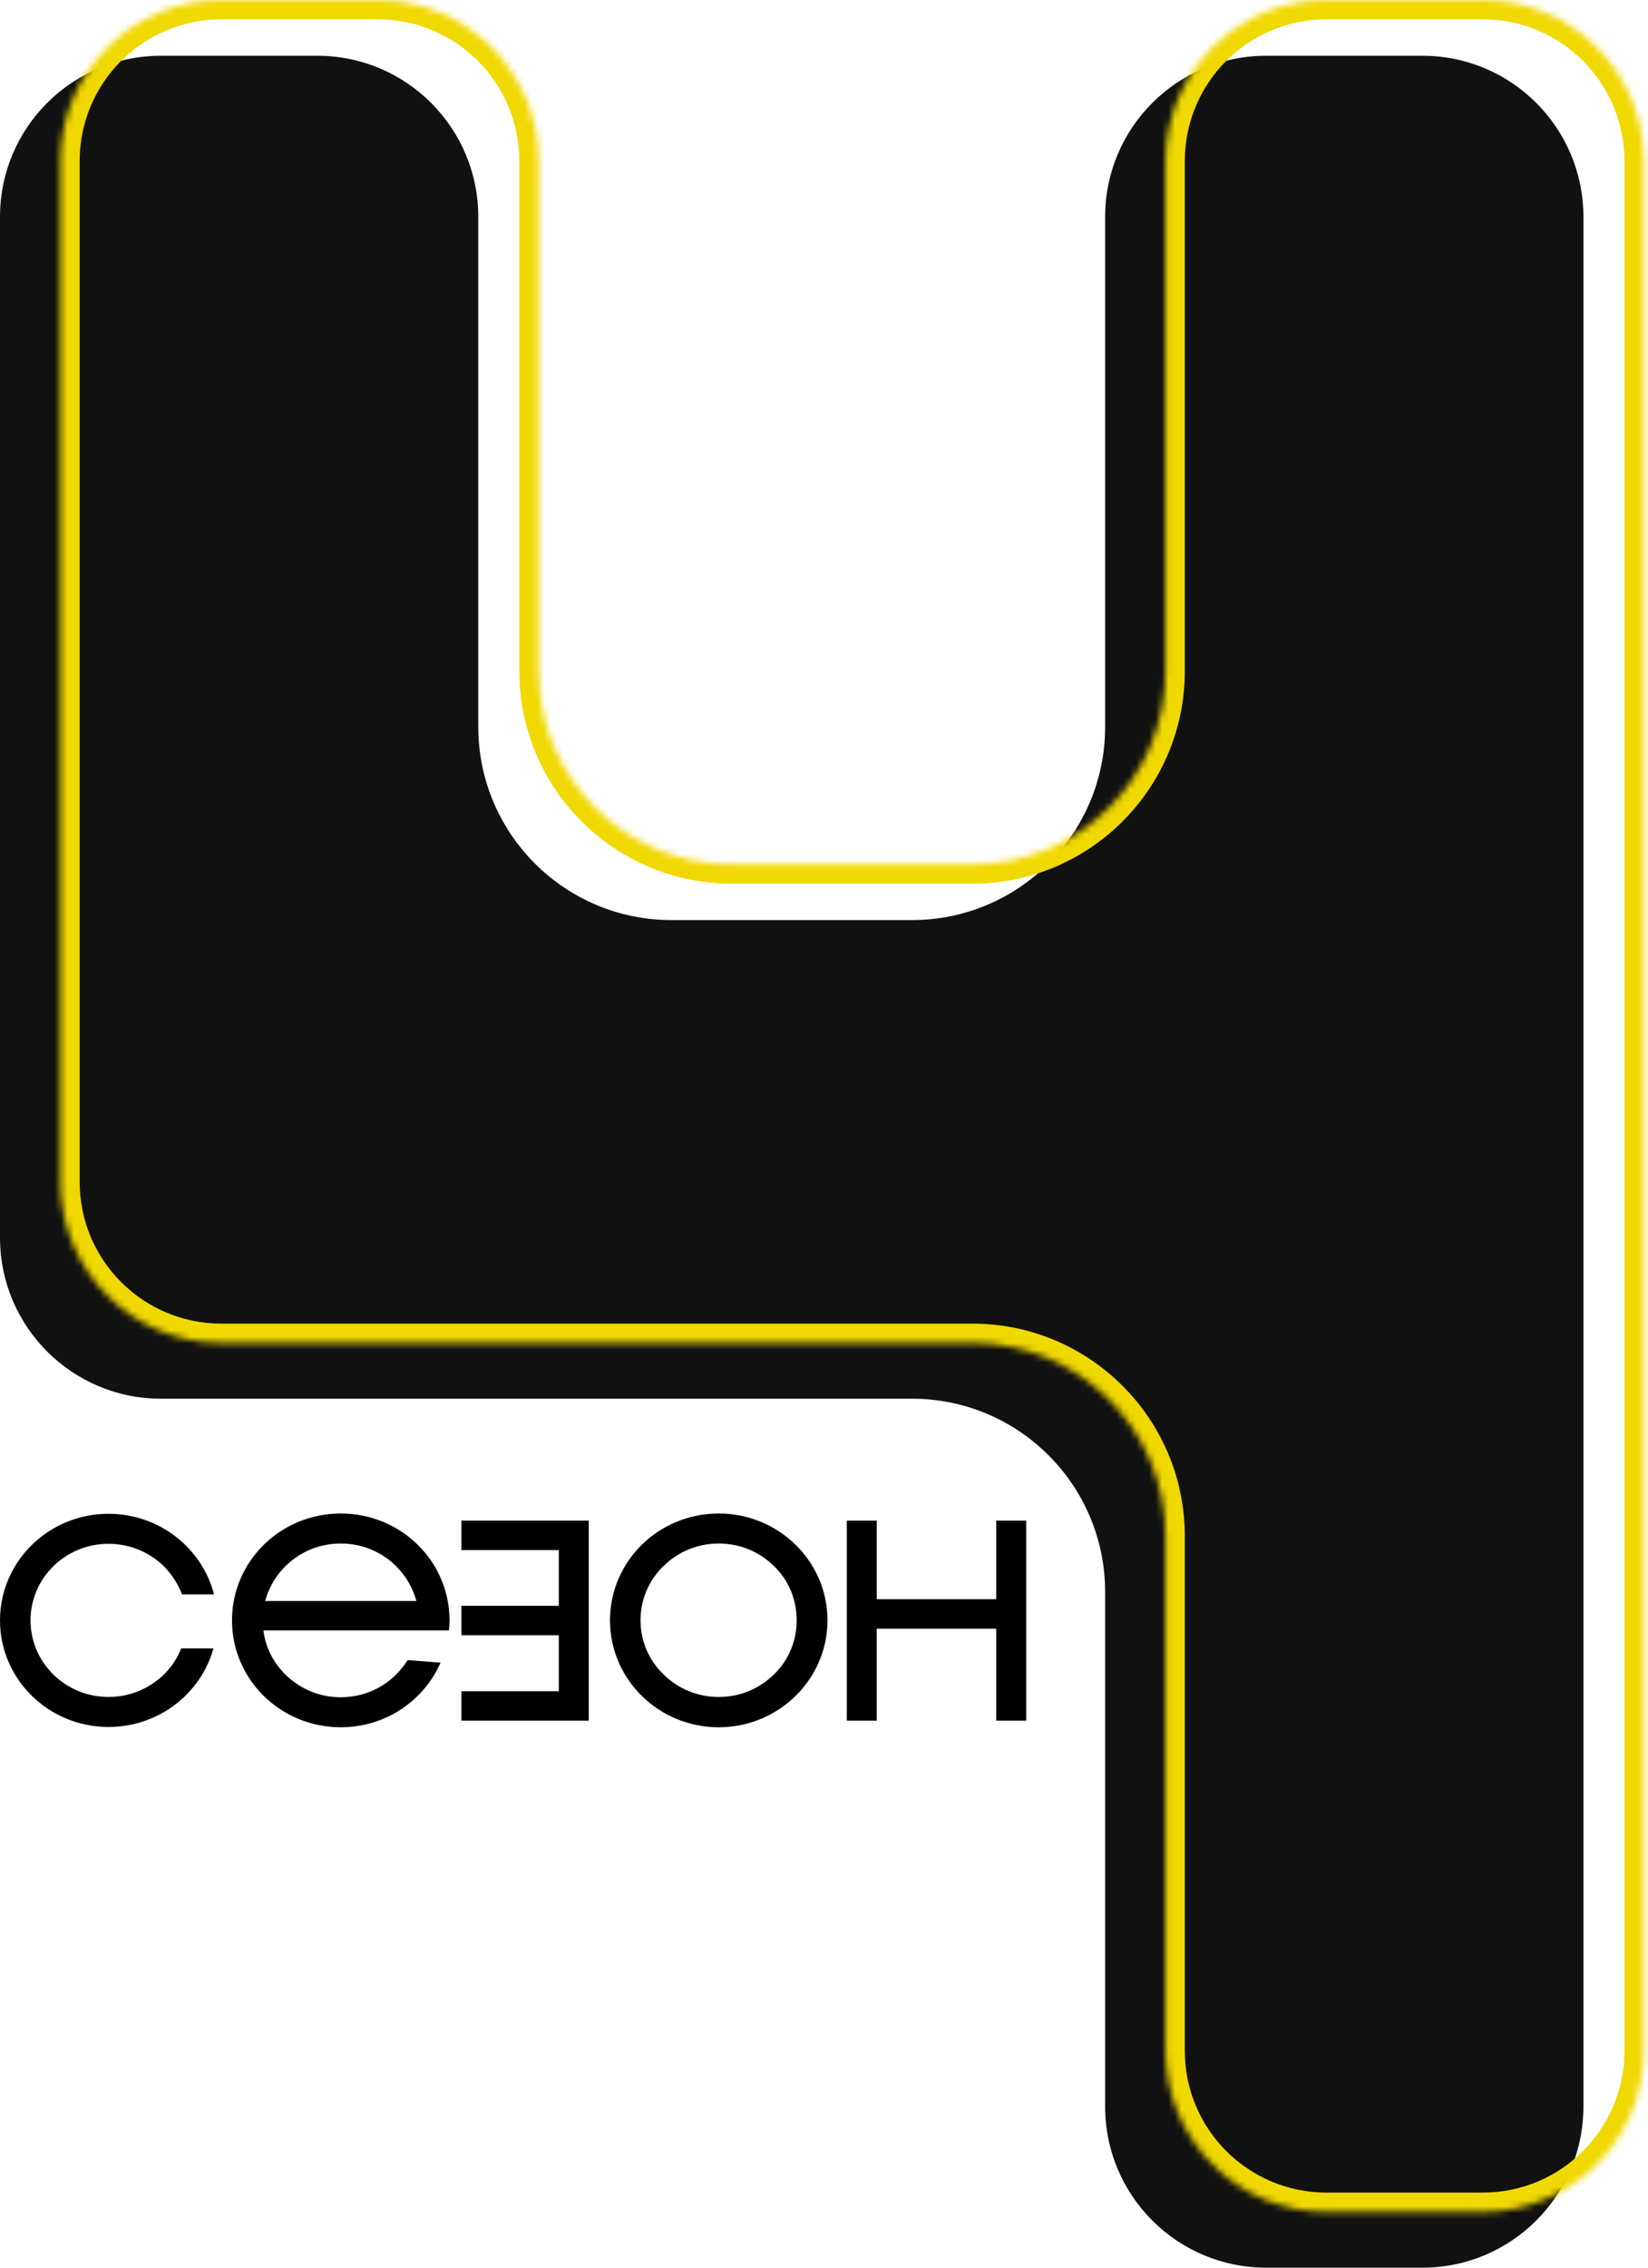
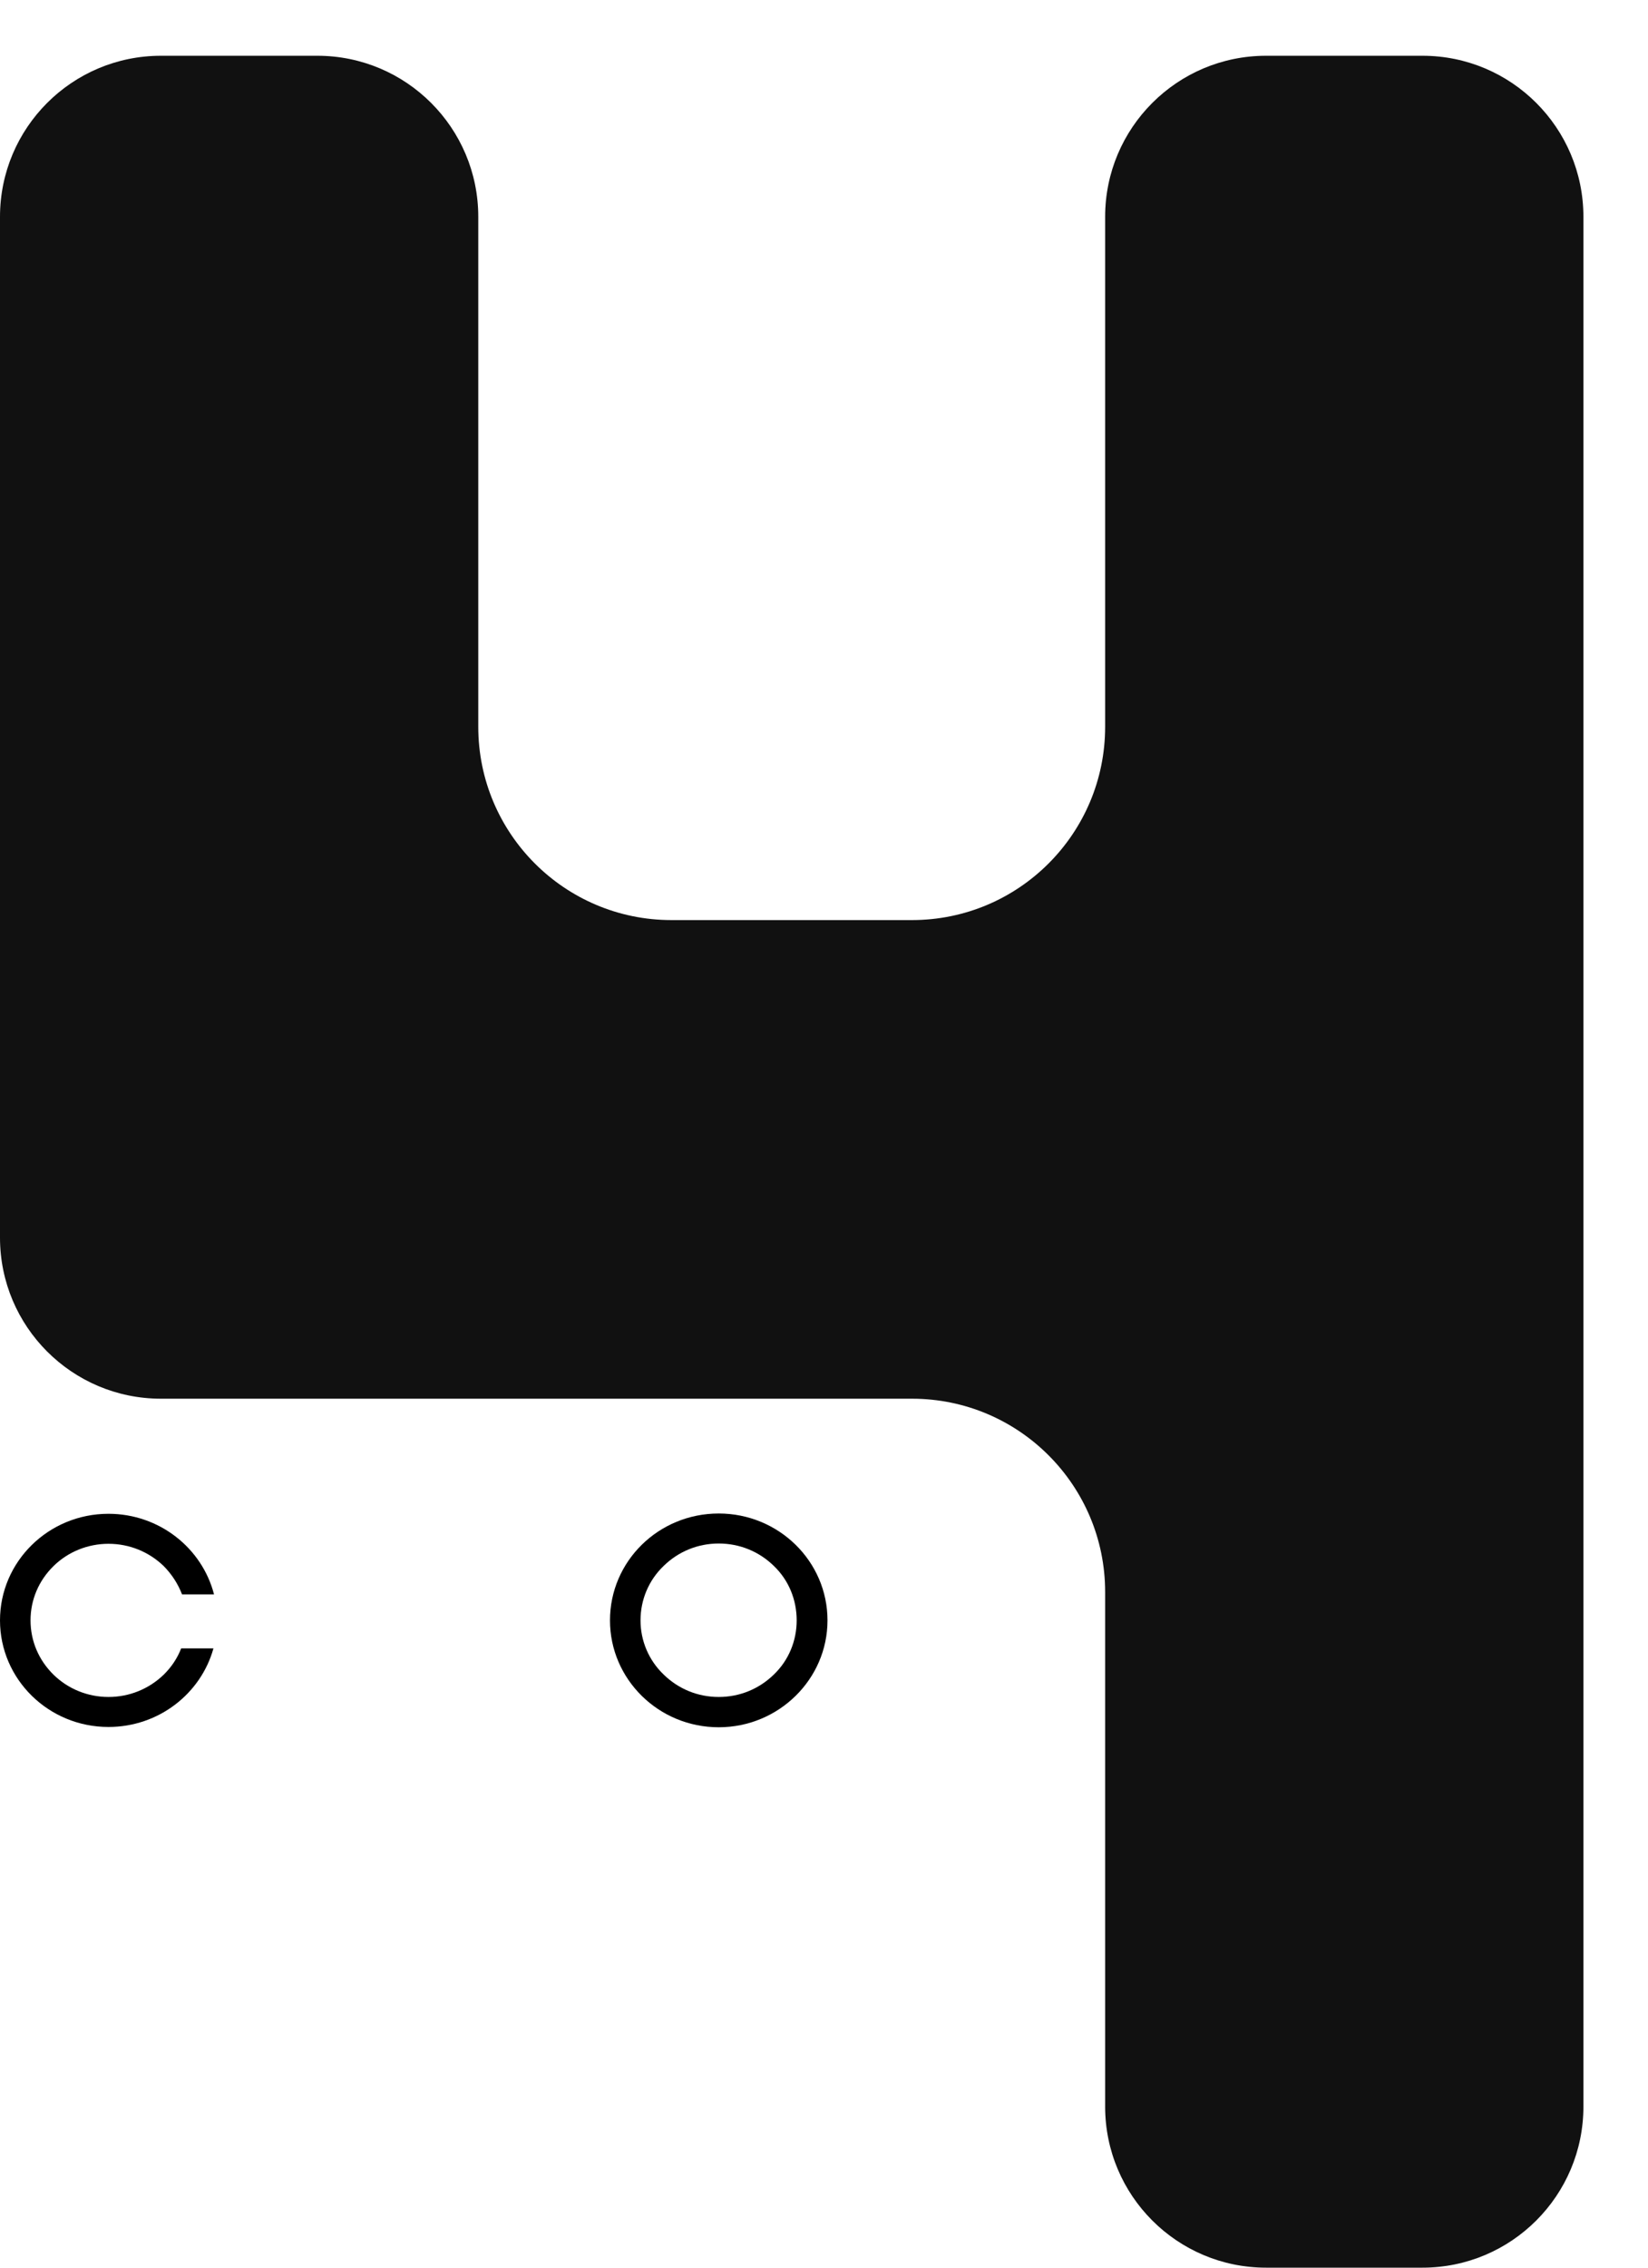
<svg xmlns="http://www.w3.org/2000/svg" width="256" height="352" viewBox="0 0 256 352" fill="none">
  <path fill-rule="evenodd" clip-rule="evenodd" d="M196.672 8.656C182.865 8.656 171.672 19.849 171.672 33.656V112.82C171.672 129.388 158.241 142.82 141.672 142.82H104.295C87.727 142.82 74.295 129.388 74.295 112.82V33.656C74.295 19.849 63.102 8.656 49.295 8.656H25C11.193 8.656 0 19.849 0 33.656V192.115C0 205.922 11.193 217.115 25 217.115H49.295C53.672 217.115 58.132 217.115 62.508 217.115L141.672 217.115C158.241 217.115 171.672 230.546 171.672 247.115V327C171.672 340.807 182.865 352 196.672 352H220.967C234.774 352 245.967 340.807 245.967 327V192.115V167.82L245.967 33.656C245.967 19.849 234.774 8.656 220.967 8.656H196.672Z" fill="#111111" />
  <mask id="path-2-inside-1_105_57" fill="white">
-     <path fill-rule="evenodd" clip-rule="evenodd" d="M9.377 25C9.377 11.193 20.57 0 34.377 0H58.672C72.479 0 83.672 11.193 83.672 25V104.164C83.672 120.732 97.104 134.164 113.672 134.164H151.049C167.618 134.164 181.049 120.732 181.049 104.164V25C181.049 11.193 192.242 0 206.049 0H230.344C244.151 0 255.344 11.193 255.344 25L255.344 159.164V183.459V318.344C255.344 332.151 244.151 343.344 230.344 343.344H206.049C192.242 343.344 181.049 332.151 181.049 318.344V238.459C181.049 221.89 167.618 208.459 151.049 208.459L71.885 208.459C67.509 208.459 63.049 208.459 58.672 208.459H34.377C20.57 208.459 9.377 197.266 9.377 183.459V25Z" />
-   </mask>
-   <path d="M255.344 25H258.344H255.344ZM255.344 159.164H252.344H255.344ZM34.377 -3C18.913 -3 6.377 9.536 6.377 25H12.377C12.377 12.85 22.227 3 34.377 3V-3ZM58.672 -3H34.377V3H58.672V-3ZM86.672 25C86.672 9.536 74.136 -3 58.672 -3V3C70.822 3 80.672 12.85 80.672 25H86.672ZM86.672 104.164V25H80.672V104.164H86.672ZM151.049 131.164H113.672V137.164H151.049V131.164ZM184.049 104.164V25H178.049V104.164H184.049ZM184.049 25C184.049 12.85 193.899 3 206.049 3V-3C190.585 -3 178.049 9.536 178.049 25H184.049ZM206.049 3H230.344V-3H206.049V3ZM230.344 3C242.494 3 252.344 12.85 252.344 25H258.344C258.344 9.536 245.808 -3 230.344 -3V3ZM252.344 25L252.344 159.164H258.344L258.344 25H252.344ZM252.344 159.164V183.459H258.344V159.164H252.344ZM252.344 183.459V318.344H258.344V183.459H252.344ZM252.344 318.344C252.344 330.495 242.495 340.344 230.344 340.344V346.344C245.808 346.344 258.344 333.808 258.344 318.344H252.344ZM230.344 340.344H206.049V346.344H230.344V340.344ZM206.049 340.344C193.899 340.344 184.049 330.495 184.049 318.344H178.049C178.049 333.808 190.585 346.344 206.049 346.344V340.344ZM184.049 318.344V238.459H178.049V318.344H184.049ZM71.885 211.459L151.049 211.459L151.049 205.459L71.885 205.459V211.459ZM34.377 211.459H58.672V205.459H34.377V211.459ZM6.377 183.459C6.377 198.923 18.913 211.459 34.377 211.459V205.459C22.227 205.459 12.377 195.609 12.377 183.459H6.377ZM6.377 25V183.459H12.377V25H6.377ZM71.885 205.459C71.877 205.459 71.868 205.459 71.86 205.459C71.851 205.459 71.843 205.459 71.834 205.459C71.825 205.459 71.817 205.459 71.808 205.459C71.8 205.459 71.791 205.459 71.783 205.459C71.774 205.459 71.766 205.459 71.757 205.459C71.748 205.459 71.74 205.459 71.731 205.459C71.723 205.459 71.714 205.459 71.706 205.459C71.697 205.459 71.689 205.459 71.68 205.459C71.671 205.459 71.663 205.459 71.654 205.459C71.646 205.459 71.637 205.459 71.629 205.459C71.62 205.459 71.612 205.459 71.603 205.459C71.594 205.459 71.586 205.459 71.577 205.459C71.569 205.459 71.56 205.459 71.552 205.459C71.543 205.459 71.535 205.459 71.526 205.459C71.517 205.459 71.509 205.459 71.5 205.459C71.492 205.459 71.483 205.459 71.475 205.459C71.466 205.459 71.458 205.459 71.449 205.459C71.441 205.459 71.432 205.459 71.423 205.459C71.415 205.459 71.406 205.459 71.398 205.459C71.389 205.459 71.38 205.459 71.372 205.459C71.363 205.459 71.355 205.459 71.346 205.459C71.338 205.459 71.329 205.459 71.321 205.459C71.312 205.459 71.303 205.459 71.295 205.459C71.286 205.459 71.278 205.459 71.269 205.459C71.261 205.459 71.252 205.459 71.244 205.459C71.235 205.459 71.226 205.459 71.218 205.459C71.209 205.459 71.201 205.459 71.192 205.459C71.184 205.459 71.175 205.459 71.166 205.459C71.158 205.459 71.149 205.459 71.141 205.459C71.132 205.459 71.124 205.459 71.115 205.459C71.106 205.459 71.098 205.459 71.089 205.459C71.081 205.459 71.072 205.459 71.064 205.459C71.055 205.459 71.047 205.459 71.038 205.459C71.029 205.459 71.021 205.459 71.012 205.459C71.004 205.459 70.995 205.459 70.987 205.459C70.978 205.459 70.969 205.459 70.961 205.459C70.952 205.459 70.944 205.459 70.935 205.459C70.927 205.459 70.918 205.459 70.909 205.459C70.901 205.459 70.892 205.459 70.884 205.459C70.875 205.459 70.867 205.459 70.858 205.459C70.85 205.459 70.841 205.459 70.832 205.459C70.824 205.459 70.815 205.459 70.807 205.459C70.798 205.459 70.79 205.459 70.781 205.459C70.772 205.459 70.764 205.459 70.755 205.459C70.747 205.459 70.738 205.459 70.729 205.459C70.721 205.459 70.712 205.459 70.704 205.459C70.695 205.459 70.687 205.459 70.678 205.459C70.669 205.459 70.661 205.459 70.652 205.459C70.644 205.459 70.635 205.459 70.626 205.459C70.618 205.459 70.609 205.459 70.601 205.459C70.592 205.459 70.584 205.459 70.575 205.459C70.567 205.459 70.558 205.459 70.549 205.459C70.541 205.459 70.532 205.459 70.524 205.459C70.515 205.459 70.507 205.459 70.498 205.459C70.489 205.459 70.481 205.459 70.472 205.459C70.464 205.459 70.455 205.459 70.446 205.459C70.438 205.459 70.429 205.459 70.421 205.459C70.412 205.459 70.403 205.459 70.395 205.459C70.386 205.459 70.378 205.459 70.369 205.459C70.361 205.459 70.352 205.459 70.343 205.459C70.335 205.459 70.326 205.459 70.318 205.459C70.309 205.459 70.3 205.459 70.292 205.459C70.283 205.459 70.275 205.459 70.266 205.459C70.258 205.459 70.249 205.459 70.24 205.459C70.232 205.459 70.223 205.459 70.215 205.459C70.206 205.459 70.198 205.459 70.189 205.459C70.18 205.459 70.172 205.459 70.163 205.459C70.155 205.459 70.146 205.459 70.137 205.459C70.129 205.459 70.12 205.459 70.112 205.459C70.103 205.459 70.094 205.459 70.086 205.459C70.077 205.459 70.069 205.459 70.06 205.459C70.052 205.459 70.043 205.459 70.034 205.459C70.026 205.459 70.017 205.459 70.009 205.459C70 205.459 69.992 205.459 69.983 205.459C69.974 205.459 69.966 205.459 69.957 205.459C69.948 205.459 69.94 205.459 69.931 205.459C69.923 205.459 69.914 205.459 69.906 205.459C69.897 205.459 69.888 205.459 69.88 205.459C69.871 205.459 69.863 205.459 69.854 205.459C69.846 205.459 69.837 205.459 69.828 205.459C69.82 205.459 69.811 205.459 69.802 205.459C69.794 205.459 69.785 205.459 69.777 205.459C69.768 205.459 69.76 205.459 69.751 205.459C69.742 205.459 69.734 205.459 69.725 205.459C69.717 205.459 69.708 205.459 69.699 205.459C69.691 205.459 69.682 205.459 69.674 205.459C69.665 205.459 69.656 205.459 69.648 205.459C69.639 205.459 69.631 205.459 69.622 205.459C69.614 205.459 69.605 205.459 69.596 205.459C69.588 205.459 69.579 205.459 69.57 205.459C69.562 205.459 69.553 205.459 69.545 205.459C69.536 205.459 69.528 205.459 69.519 205.459C69.51 205.459 69.502 205.459 69.493 205.459C69.484 205.459 69.476 205.459 69.467 205.459C69.459 205.459 69.45 205.459 69.442 205.459C69.433 205.459 69.424 205.459 69.416 205.459C69.407 205.459 69.398 205.459 69.39 205.459C69.381 205.459 69.373 205.459 69.364 205.459C69.356 205.459 69.347 205.459 69.338 205.459C69.33 205.459 69.321 205.459 69.313 205.459C69.304 205.459 69.295 205.459 69.287 205.459C69.278 205.459 69.27 205.459 69.261 205.459C69.252 205.459 69.244 205.459 69.235 205.459C69.227 205.459 69.218 205.459 69.209 205.459C69.201 205.459 69.192 205.459 69.184 205.459C69.175 205.459 69.166 205.459 69.158 205.459C69.149 205.459 69.141 205.459 69.132 205.459C69.123 205.459 69.115 205.459 69.106 205.459C69.097 205.459 69.089 205.459 69.08 205.459C69.072 205.459 69.063 205.459 69.055 205.459C69.046 205.459 69.037 205.459 69.029 205.459C69.02 205.459 69.011 205.459 69.003 205.459C68.994 205.459 68.986 205.459 68.977 205.459C68.969 205.459 68.96 205.459 68.951 205.459C68.943 205.459 68.934 205.459 68.925 205.459C68.917 205.459 68.908 205.459 68.9 205.459C68.891 205.459 68.882 205.459 68.874 205.459C68.865 205.459 68.857 205.459 68.848 205.459C68.839 205.459 68.831 205.459 68.822 205.459C68.814 205.459 68.805 205.459 68.796 205.459C68.788 205.459 68.779 205.459 68.771 205.459C68.762 205.459 68.753 205.459 68.745 205.459C68.736 205.459 68.728 205.459 68.719 205.459C68.71 205.459 68.702 205.459 68.693 205.459C68.684 205.459 68.676 205.459 68.667 205.459C68.659 205.459 68.65 205.459 68.641 205.459C68.633 205.459 68.624 205.459 68.616 205.459C68.607 205.459 68.598 205.459 68.59 205.459C68.581 205.459 68.573 205.459 68.564 205.459C68.555 205.459 68.547 205.459 68.538 205.459C68.529 205.459 68.521 205.459 68.512 205.459C68.504 205.459 68.495 205.459 68.487 205.459C68.478 205.459 68.469 205.459 68.461 205.459C68.452 205.459 68.443 205.459 68.435 205.459C68.426 205.459 68.418 205.459 68.409 205.459C68.4 205.459 68.392 205.459 68.383 205.459C68.374 205.459 68.366 205.459 68.357 205.459C68.349 205.459 68.34 205.459 68.332 205.459C68.323 205.459 68.314 205.459 68.306 205.459C68.297 205.459 68.288 205.459 68.28 205.459C68.271 205.459 68.263 205.459 68.254 205.459C68.245 205.459 68.237 205.459 68.228 205.459C68.219 205.459 68.211 205.459 68.202 205.459C68.194 205.459 68.185 205.459 68.176 205.459C68.168 205.459 68.159 205.459 68.151 205.459C68.142 205.459 68.133 205.459 68.125 205.459C68.116 205.459 68.108 205.459 68.099 205.459C68.09 205.459 68.082 205.459 68.073 205.459C68.064 205.459 68.056 205.459 68.047 205.459C68.039 205.459 68.03 205.459 68.021 205.459C68.013 205.459 68.004 205.459 67.996 205.459C67.987 205.459 67.978 205.459 67.97 205.459C67.961 205.459 67.953 205.459 67.944 205.459C67.935 205.459 67.927 205.459 67.918 205.459C67.909 205.459 67.901 205.459 67.892 205.459C67.883 205.459 67.875 205.459 67.866 205.459C67.858 205.459 67.849 205.459 67.84 205.459C67.832 205.459 67.823 205.459 67.815 205.459C67.806 205.459 67.797 205.459 67.789 205.459C67.78 205.459 67.772 205.459 67.763 205.459C67.754 205.459 67.746 205.459 67.737 205.459C67.728 205.459 67.72 205.459 67.711 205.459C67.703 205.459 67.694 205.459 67.685 205.459C67.677 205.459 67.668 205.459 67.659 205.459C67.651 205.459 67.642 205.459 67.634 205.459C67.625 205.459 67.616 205.459 67.608 205.459C67.599 205.459 67.591 205.459 67.582 205.459C67.573 205.459 67.565 205.459 67.556 205.459C67.547 205.459 67.539 205.459 67.53 205.459C67.522 205.459 67.513 205.459 67.504 205.459C67.496 205.459 67.487 205.459 67.478 205.459C67.47 205.459 67.461 205.459 67.453 205.459C67.444 205.459 67.435 205.459 67.427 205.459C67.418 205.459 67.409 205.459 67.401 205.459C67.392 205.459 67.384 205.459 67.375 205.459C67.366 205.459 67.358 205.459 67.349 205.459C67.341 205.459 67.332 205.459 67.323 205.459C67.315 205.459 67.306 205.459 67.297 205.459C67.289 205.459 67.28 205.459 67.272 205.459C67.263 205.459 67.254 205.459 67.246 205.459C67.237 205.459 67.228 205.459 67.22 205.459C67.211 205.459 67.203 205.459 67.194 205.459C67.185 205.459 67.177 205.459 67.168 205.459C67.159 205.459 67.151 205.459 67.142 205.459C67.134 205.459 67.125 205.459 67.116 205.459C67.108 205.459 67.099 205.459 67.091 205.459C67.082 205.459 67.073 205.459 67.065 205.459C67.056 205.459 67.047 205.459 67.039 205.459C67.03 205.459 67.022 205.459 67.013 205.459C67.004 205.459 66.996 205.459 66.987 205.459C66.978 205.459 66.97 205.459 66.961 205.459C66.953 205.459 66.944 205.459 66.935 205.459C66.927 205.459 66.918 205.459 66.909 205.459C66.901 205.459 66.892 205.459 66.883 205.459C66.875 205.459 66.866 205.459 66.858 205.459C66.849 205.459 66.84 205.459 66.832 205.459C66.823 205.459 66.814 205.459 66.806 205.459C66.797 205.459 66.789 205.459 66.78 205.459C66.771 205.459 66.763 205.459 66.754 205.459C66.746 205.459 66.737 205.459 66.728 205.459C66.72 205.459 66.711 205.459 66.702 205.459C66.694 205.459 66.685 205.459 66.677 205.459C66.668 205.459 66.659 205.459 66.651 205.459C66.642 205.459 66.633 205.459 66.625 205.459C66.616 205.459 66.608 205.459 66.599 205.459C66.59 205.459 66.582 205.459 66.573 205.459C66.564 205.459 66.556 205.459 66.547 205.459C66.538 205.459 66.53 205.459 66.521 205.459C66.513 205.459 66.504 205.459 66.495 205.459C66.487 205.459 66.478 205.459 66.469 205.459C66.461 205.459 66.452 205.459 66.444 205.459C66.435 205.459 66.426 205.459 66.418 205.459C66.409 205.459 66.4 205.459 66.392 205.459C66.383 205.459 66.374 205.459 66.366 205.459C66.357 205.459 66.349 205.459 66.34 205.459C66.331 205.459 66.323 205.459 66.314 205.459C66.305 205.459 66.297 205.459 66.288 205.459C66.28 205.459 66.271 205.459 66.262 205.459C66.254 205.459 66.245 205.459 66.237 205.459C66.228 205.459 66.219 205.459 66.211 205.459C66.202 205.459 66.193 205.459 66.185 205.459C66.176 205.459 66.168 205.459 66.159 205.459C66.15 205.459 66.142 205.459 66.133 205.459C66.124 205.459 66.116 205.459 66.107 205.459C66.098 205.459 66.09 205.459 66.081 205.459C66.073 205.459 66.064 205.459 66.055 205.459C66.047 205.459 66.038 205.459 66.029 205.459C66.021 205.459 66.012 205.459 66.004 205.459C65.995 205.459 65.986 205.459 65.978 205.459C65.969 205.459 65.96 205.459 65.952 205.459C65.943 205.459 65.934 205.459 65.926 205.459C65.917 205.459 65.909 205.459 65.9 205.459C65.891 205.459 65.883 205.459 65.874 205.459C65.865 205.459 65.857 205.459 65.848 205.459C65.84 205.459 65.831 205.459 65.822 205.459C65.814 205.459 65.805 205.459 65.796 205.459C65.788 205.459 65.779 205.459 65.77 205.459C65.762 205.459 65.753 205.459 65.745 205.459C65.736 205.459 65.727 205.459 65.719 205.459C65.71 205.459 65.701 205.459 65.693 205.459C65.684 205.459 65.676 205.459 65.667 205.459C65.658 205.459 65.65 205.459 65.641 205.459C65.632 205.459 65.624 205.459 65.615 205.459C65.607 205.459 65.598 205.459 65.589 205.459C65.581 205.459 65.572 205.459 65.563 205.459C65.555 205.459 65.546 205.459 65.538 205.459C65.529 205.459 65.52 205.459 65.512 205.459C65.503 205.459 65.494 205.459 65.486 205.459C65.477 205.459 65.469 205.459 65.46 205.459C65.451 205.459 65.443 205.459 65.434 205.459C65.425 205.459 65.417 205.459 65.408 205.459C65.4 205.459 65.391 205.459 65.382 205.459C65.374 205.459 65.365 205.459 65.356 205.459C65.348 205.459 65.339 205.459 65.331 205.459C65.322 205.459 65.313 205.459 65.305 205.459C65.296 205.459 65.287 205.459 65.279 205.459C65.27 205.459 65.261 205.459 65.253 205.459C65.244 205.459 65.236 205.459 65.227 205.459C65.218 205.459 65.21 205.459 65.201 205.459C65.192 205.459 65.184 205.459 65.175 205.459C65.166 205.459 65.158 205.459 65.149 205.459C65.141 205.459 65.132 205.459 65.123 205.459C65.115 205.459 65.106 205.459 65.097 205.459C65.089 205.459 65.08 205.459 65.072 205.459C65.063 205.459 65.054 205.459 65.046 205.459C65.037 205.459 65.028 205.459 65.02 205.459C65.011 205.459 65.002 205.459 64.994 205.459C64.985 205.459 64.977 205.459 64.968 205.459C64.959 205.459 64.951 205.459 64.942 205.459C64.933 205.459 64.925 205.459 64.916 205.459C64.908 205.459 64.899 205.459 64.89 205.459C64.882 205.459 64.873 205.459 64.865 205.459C64.856 205.459 64.847 205.459 64.839 205.459C64.83 205.459 64.821 205.459 64.813 205.459C64.804 205.459 64.795 205.459 64.787 205.459C64.778 205.459 64.769 205.459 64.761 205.459C64.752 205.459 64.744 205.459 64.735 205.459C64.726 205.459 64.718 205.459 64.709 205.459C64.701 205.459 64.692 205.459 64.683 205.459C64.675 205.459 64.666 205.459 64.657 205.459C64.649 205.459 64.64 205.459 64.632 205.459C64.623 205.459 64.614 205.459 64.606 205.459C64.597 205.459 64.588 205.459 64.58 205.459C64.571 205.459 64.562 205.459 64.554 205.459C64.545 205.459 64.537 205.459 64.528 205.459C64.519 205.459 64.511 205.459 64.502 205.459C64.493 205.459 64.485 205.459 64.476 205.459C64.468 205.459 64.459 205.459 64.45 205.459C64.442 205.459 64.433 205.459 64.424 205.459C64.416 205.459 64.407 205.459 64.398 205.459C64.39 205.459 64.381 205.459 64.373 205.459C64.364 205.459 64.355 205.459 64.347 205.459C64.338 205.459 64.329 205.459 64.321 205.459C64.312 205.459 64.304 205.459 64.295 205.459C64.286 205.459 64.278 205.459 64.269 205.459C64.26 205.459 64.252 205.459 64.243 205.459C64.235 205.459 64.226 205.459 64.217 205.459C64.209 205.459 64.2 205.459 64.191 205.459C64.183 205.459 64.174 205.459 64.166 205.459C64.157 205.459 64.148 205.459 64.14 205.459C64.131 205.459 64.122 205.459 64.114 205.459C64.105 205.459 64.097 205.459 64.088 205.459C64.079 205.459 64.071 205.459 64.062 205.459C64.053 205.459 64.045 205.459 64.036 205.459C64.028 205.459 64.019 205.459 64.01 205.459C64.002 205.459 63.993 205.459 63.984 205.459C63.976 205.459 63.967 205.459 63.959 205.459C63.95 205.459 63.941 205.459 63.933 205.459C63.924 205.459 63.915 205.459 63.907 205.459C63.898 205.459 63.889 205.459 63.881 205.459C63.872 205.459 63.864 205.459 63.855 205.459C63.846 205.459 63.838 205.459 63.829 205.459C63.821 205.459 63.812 205.459 63.803 205.459C63.795 205.459 63.786 205.459 63.777 205.459C63.769 205.459 63.76 205.459 63.752 205.459C63.743 205.459 63.734 205.459 63.726 205.459C63.717 205.459 63.708 205.459 63.7 205.459C63.691 205.459 63.682 205.459 63.674 205.459C63.665 205.459 63.657 205.459 63.648 205.459C63.639 205.459 63.631 205.459 63.622 205.459C63.614 205.459 63.605 205.459 63.596 205.459C63.588 205.459 63.579 205.459 63.57 205.459C63.562 205.459 63.553 205.459 63.544 205.459C63.536 205.459 63.527 205.459 63.519 205.459C63.51 205.459 63.501 205.459 63.493 205.459C63.484 205.459 63.475 205.459 63.467 205.459C63.458 205.459 63.45 205.459 63.441 205.459C63.432 205.459 63.424 205.459 63.415 205.459C63.407 205.459 63.398 205.459 63.389 205.459C63.381 205.459 63.372 205.459 63.363 205.459C63.355 205.459 63.346 205.459 63.338 205.459C63.329 205.459 63.32 205.459 63.312 205.459C63.303 205.459 63.294 205.459 63.286 205.459C63.277 205.459 63.269 205.459 63.26 205.459C63.251 205.459 63.243 205.459 63.234 205.459C63.225 205.459 63.217 205.459 63.208 205.459C63.2 205.459 63.191 205.459 63.182 205.459C63.174 205.459 63.165 205.459 63.157 205.459C63.148 205.459 63.139 205.459 63.131 205.459C63.122 205.459 63.113 205.459 63.105 205.459C63.096 205.459 63.087 205.459 63.079 205.459C63.07 205.459 63.062 205.459 63.053 205.459C63.044 205.459 63.036 205.459 63.027 205.459C63.019 205.459 63.01 205.459 63.001 205.459C62.993 205.459 62.984 205.459 62.975 205.459C62.967 205.459 62.958 205.459 62.95 205.459C62.941 205.459 62.932 205.459 62.924 205.459C62.915 205.459 62.907 205.459 62.898 205.459C62.889 205.459 62.881 205.459 62.872 205.459C62.863 205.459 62.855 205.459 62.846 205.459C62.838 205.459 62.829 205.459 62.82 205.459C62.812 205.459 62.803 205.459 62.794 205.459C62.786 205.459 62.777 205.459 62.769 205.459C62.76 205.459 62.751 205.459 62.743 205.459C62.734 205.459 62.725 205.459 62.717 205.459C62.708 205.459 62.7 205.459 62.691 205.459C62.682 205.459 62.674 205.459 62.665 205.459C62.657 205.459 62.648 205.459 62.639 205.459C62.631 205.459 62.622 205.459 62.614 205.459C62.605 205.459 62.596 205.459 62.588 205.459C62.579 205.459 62.57 205.459 62.562 205.459C62.553 205.459 62.545 205.459 62.536 205.459C62.527 205.459 62.519 205.459 62.51 205.459C62.502 205.459 62.493 205.459 62.484 205.459C62.476 205.459 62.467 205.459 62.458 205.459C62.45 205.459 62.441 205.459 62.433 205.459C62.424 205.459 62.415 205.459 62.407 205.459C62.398 205.459 62.389 205.459 62.381 205.459C62.372 205.459 62.364 205.459 62.355 205.459C62.346 205.459 62.338 205.459 62.329 205.459C62.321 205.459 62.312 205.459 62.303 205.459C62.295 205.459 62.286 205.459 62.278 205.459C62.269 205.459 62.26 205.459 62.252 205.459C62.243 205.459 62.234 205.459 62.226 205.459C62.217 205.459 62.209 205.459 62.2 205.459C62.191 205.459 62.183 205.459 62.174 205.459C62.166 205.459 62.157 205.459 62.148 205.459C62.14 205.459 62.131 205.459 62.123 205.459C62.114 205.459 62.105 205.459 62.097 205.459C62.088 205.459 62.08 205.459 62.071 205.459C62.062 205.459 62.054 205.459 62.045 205.459C62.036 205.459 62.028 205.459 62.019 205.459C62.011 205.459 62.002 205.459 61.993 205.459C61.985 205.459 61.976 205.459 61.968 205.459C61.959 205.459 61.95 205.459 61.942 205.459C61.933 205.459 61.925 205.459 61.916 205.459C61.907 205.459 61.899 205.459 61.89 205.459C61.882 205.459 61.873 205.459 61.864 205.459C61.856 205.459 61.847 205.459 61.838 205.459C61.83 205.459 61.821 205.459 61.813 205.459C61.804 205.459 61.795 205.459 61.787 205.459C61.778 205.459 61.77 205.459 61.761 205.459C61.752 205.459 61.744 205.459 61.735 205.459C61.727 205.459 61.718 205.459 61.709 205.459C61.701 205.459 61.692 205.459 61.684 205.459C61.675 205.459 61.666 205.459 61.658 205.459C61.649 205.459 61.641 205.459 61.632 205.459C61.623 205.459 61.615 205.459 61.606 205.459C61.597 205.459 61.589 205.459 61.58 205.459C61.572 205.459 61.563 205.459 61.554 205.459C61.546 205.459 61.537 205.459 61.529 205.459C61.52 205.459 61.511 205.459 61.503 205.459C61.494 205.459 61.486 205.459 61.477 205.459C61.468 205.459 61.46 205.459 61.451 205.459C61.443 205.459 61.434 205.459 61.425 205.459C61.417 205.459 61.408 205.459 61.4 205.459C61.391 205.459 61.382 205.459 61.374 205.459C61.365 205.459 61.357 205.459 61.348 205.459C61.339 205.459 61.331 205.459 61.322 205.459C61.314 205.459 61.305 205.459 61.296 205.459C61.288 205.459 61.279 205.459 61.271 205.459C61.262 205.459 61.253 205.459 61.245 205.459C61.236 205.459 61.228 205.459 61.219 205.459C61.21 205.459 61.202 205.459 61.193 205.459C61.185 205.459 61.176 205.459 61.167 205.459C61.159 205.459 61.15 205.459 61.142 205.459C61.133 205.459 61.124 205.459 61.116 205.459C61.107 205.459 61.099 205.459 61.09 205.459C61.081 205.459 61.073 205.459 61.064 205.459C61.056 205.459 61.047 205.459 61.038 205.459C61.03 205.459 61.021 205.459 61.013 205.459C61.004 205.459 60.995 205.459 60.987 205.459C60.978 205.459 60.97 205.459 60.961 205.459C60.953 205.459 60.944 205.459 60.935 205.459C60.927 205.459 60.918 205.459 60.91 205.459C60.901 205.459 60.892 205.459 60.884 205.459C60.875 205.459 60.867 205.459 60.858 205.459C60.849 205.459 60.841 205.459 60.832 205.459C60.824 205.459 60.815 205.459 60.806 205.459C60.798 205.459 60.789 205.459 60.781 205.459C60.772 205.459 60.763 205.459 60.755 205.459C60.746 205.459 60.738 205.459 60.729 205.459C60.721 205.459 60.712 205.459 60.703 205.459C60.695 205.459 60.686 205.459 60.678 205.459C60.669 205.459 60.66 205.459 60.652 205.459C60.643 205.459 60.635 205.459 60.626 205.459C60.617 205.459 60.609 205.459 60.6 205.459C60.592 205.459 60.583 205.459 60.575 205.459C60.566 205.459 60.557 205.459 60.549 205.459C60.54 205.459 60.532 205.459 60.523 205.459C60.514 205.459 60.506 205.459 60.497 205.459C60.489 205.459 60.48 205.459 60.471 205.459C60.463 205.459 60.454 205.459 60.446 205.459C60.437 205.459 60.428 205.459 60.42 205.459C60.411 205.459 60.403 205.459 60.394 205.459C60.386 205.459 60.377 205.459 60.368 205.459C60.36 205.459 60.351 205.459 60.343 205.459C60.334 205.459 60.325 205.459 60.317 205.459C60.308 205.459 60.3 205.459 60.291 205.459C60.283 205.459 60.274 205.459 60.265 205.459C60.257 205.459 60.248 205.459 60.24 205.459C60.231 205.459 60.222 205.459 60.214 205.459C60.205 205.459 60.197 205.459 60.188 205.459C60.18 205.459 60.171 205.459 60.162 205.459C60.154 205.459 60.145 205.459 60.137 205.459C60.128 205.459 60.12 205.459 60.111 205.459C60.102 205.459 60.094 205.459 60.085 205.459C60.077 205.459 60.068 205.459 60.059 205.459C60.051 205.459 60.042 205.459 60.034 205.459C60.025 205.459 60.017 205.459 60.008 205.459C59.999 205.459 59.991 205.459 59.982 205.459C59.974 205.459 59.965 205.459 59.956 205.459C59.948 205.459 59.939 205.459 59.931 205.459C59.922 205.459 59.914 205.459 59.905 205.459C59.897 205.459 59.888 205.459 59.879 205.459C59.871 205.459 59.862 205.459 59.854 205.459C59.845 205.459 59.837 205.459 59.828 205.459C59.819 205.459 59.811 205.459 59.802 205.459C59.794 205.459 59.785 205.459 59.776 205.459C59.768 205.459 59.759 205.459 59.751 205.459C59.742 205.459 59.734 205.459 59.725 205.459C59.717 205.459 59.708 205.459 59.699 205.459C59.691 205.459 59.682 205.459 59.674 205.459C59.665 205.459 59.657 205.459 59.648 205.459C59.639 205.459 59.631 205.459 59.622 205.459C59.614 205.459 59.605 205.459 59.596 205.459C59.588 205.459 59.579 205.459 59.571 205.459C59.562 205.459 59.554 205.459 59.545 205.459C59.536 205.459 59.528 205.459 59.519 205.459C59.511 205.459 59.502 205.459 59.494 205.459C59.485 205.459 59.477 205.459 59.468 205.459C59.459 205.459 59.451 205.459 59.442 205.459C59.434 205.459 59.425 205.459 59.417 205.459C59.408 205.459 59.399 205.459 59.391 205.459C59.382 205.459 59.374 205.459 59.365 205.459C59.357 205.459 59.348 205.459 59.34 205.459C59.331 205.459 59.322 205.459 59.314 205.459C59.305 205.459 59.297 205.459 59.288 205.459C59.279 205.459 59.271 205.459 59.262 205.459C59.254 205.459 59.245 205.459 59.237 205.459C59.228 205.459 59.22 205.459 59.211 205.459C59.203 205.459 59.194 205.459 59.185 205.459C59.177 205.459 59.168 205.459 59.16 205.459C59.151 205.459 59.143 205.459 59.134 205.459C59.126 205.459 59.117 205.459 59.108 205.459C59.1 205.459 59.091 205.459 59.083 205.459C59.074 205.459 59.066 205.459 59.057 205.459C59.048 205.459 59.04 205.459 59.031 205.459C59.023 205.459 59.014 205.459 59.006 205.459C58.997 205.459 58.989 205.459 58.98 205.459C58.971 205.459 58.963 205.459 58.954 205.459C58.946 205.459 58.937 205.459 58.929 205.459C58.92 205.459 58.911 205.459 58.903 205.459C58.894 205.459 58.886 205.459 58.877 205.459C58.869 205.459 58.86 205.459 58.852 205.459C58.843 205.459 58.835 205.459 58.826 205.459C58.818 205.459 58.809 205.459 58.8 205.459C58.792 205.459 58.783 205.459 58.775 205.459C58.766 205.459 58.758 205.459 58.749 205.459C58.74 205.459 58.732 205.459 58.723 205.459C58.715 205.459 58.706 205.459 58.698 205.459C58.689 205.459 58.681 205.459 58.672 205.459V211.459C58.681 211.459 58.689 211.459 58.698 211.459C58.706 211.459 58.715 211.459 58.723 211.459C58.732 211.459 58.74 211.459 58.749 211.459C58.758 211.459 58.766 211.459 58.775 211.459C58.783 211.459 58.792 211.459 58.8 211.459C58.809 211.459 58.818 211.459 58.826 211.459C58.835 211.459 58.843 211.459 58.852 211.459C58.86 211.459 58.869 211.459 58.877 211.459C58.886 211.459 58.894 211.459 58.903 211.459C58.911 211.459 58.92 211.459 58.929 211.459C58.937 211.459 58.946 211.459 58.954 211.459C58.963 211.459 58.971 211.459 58.98 211.459C58.989 211.459 58.997 211.459 59.006 211.459C59.014 211.459 59.023 211.459 59.031 211.459C59.04 211.459 59.048 211.459 59.057 211.459C59.066 211.459 59.074 211.459 59.083 211.459C59.091 211.459 59.1 211.459 59.108 211.459C59.117 211.459 59.126 211.459 59.134 211.459C59.143 211.459 59.151 211.459 59.16 211.459C59.168 211.459 59.177 211.459 59.185 211.459C59.194 211.459 59.203 211.459 59.211 211.459C59.22 211.459 59.228 211.459 59.237 211.459C59.245 211.459 59.254 211.459 59.262 211.459C59.271 211.459 59.279 211.459 59.288 211.459C59.297 211.459 59.305 211.459 59.314 211.459C59.322 211.459 59.331 211.459 59.34 211.459C59.348 211.459 59.357 211.459 59.365 211.459C59.374 211.459 59.382 211.459 59.391 211.459C59.399 211.459 59.408 211.459 59.417 211.459C59.425 211.459 59.434 211.459 59.442 211.459C59.451 211.459 59.459 211.459 59.468 211.459C59.477 211.459 59.485 211.459 59.494 211.459C59.502 211.459 59.511 211.459 59.519 211.459C59.528 211.459 59.536 211.459 59.545 211.459C59.554 211.459 59.562 211.459 59.571 211.459C59.579 211.459 59.588 211.459 59.596 211.459C59.605 211.459 59.614 211.459 59.622 211.459C59.631 211.459 59.639 211.459 59.648 211.459C59.657 211.459 59.665 211.459 59.674 211.459C59.682 211.459 59.691 211.459 59.699 211.459C59.708 211.459 59.717 211.459 59.725 211.459C59.734 211.459 59.742 211.459 59.751 211.459C59.759 211.459 59.768 211.459 59.776 211.459C59.785 211.459 59.794 211.459 59.802 211.459C59.811 211.459 59.819 211.459 59.828 211.459C59.837 211.459 59.845 211.459 59.854 211.459C59.862 211.459 59.871 211.459 59.879 211.459C59.888 211.459 59.897 211.459 59.905 211.459C59.914 211.459 59.922 211.459 59.931 211.459C59.939 211.459 59.948 211.459 59.956 211.459C59.965 211.459 59.974 211.459 59.982 211.459C59.991 211.459 59.999 211.459 60.008 211.459C60.017 211.459 60.025 211.459 60.034 211.459C60.042 211.459 60.051 211.459 60.059 211.459C60.068 211.459 60.077 211.459 60.085 211.459C60.094 211.459 60.102 211.459 60.111 211.459C60.12 211.459 60.128 211.459 60.137 211.459C60.145 211.459 60.154 211.459 60.162 211.459C60.171 211.459 60.18 211.459 60.188 211.459C60.197 211.459 60.205 211.459 60.214 211.459C60.222 211.459 60.231 211.459 60.24 211.459C60.248 211.459 60.257 211.459 60.265 211.459C60.274 211.459 60.283 211.459 60.291 211.459C60.3 211.459 60.308 211.459 60.317 211.459C60.325 211.459 60.334 211.459 60.343 211.459C60.351 211.459 60.36 211.459 60.368 211.459C60.377 211.459 60.386 211.459 60.394 211.459C60.403 211.459 60.411 211.459 60.42 211.459C60.428 211.459 60.437 211.459 60.446 211.459C60.454 211.459 60.463 211.459 60.471 211.459C60.48 211.459 60.489 211.459 60.497 211.459C60.506 211.459 60.514 211.459 60.523 211.459C60.532 211.459 60.54 211.459 60.549 211.459C60.557 211.459 60.566 211.459 60.575 211.459C60.583 211.459 60.592 211.459 60.6 211.459C60.609 211.459 60.617 211.459 60.626 211.459C60.635 211.459 60.643 211.459 60.652 211.459C60.66 211.459 60.669 211.459 60.678 211.459C60.686 211.459 60.695 211.459 60.703 211.459C60.712 211.459 60.721 211.459 60.729 211.459C60.738 211.459 60.746 211.459 60.755 211.459C60.763 211.459 60.772 211.459 60.781 211.459C60.789 211.459 60.798 211.459 60.806 211.459C60.815 211.459 60.824 211.459 60.832 211.459C60.841 211.459 60.849 211.459 60.858 211.459C60.867 211.459 60.875 211.459 60.884 211.459C60.892 211.459 60.901 211.459 60.91 211.459C60.918 211.459 60.927 211.459 60.935 211.459C60.944 211.459 60.953 211.459 60.961 211.459C60.97 211.459 60.978 211.459 60.987 211.459C60.995 211.459 61.004 211.459 61.013 211.459C61.021 211.459 61.03 211.459 61.038 211.459C61.047 211.459 61.056 211.459 61.064 211.459C61.073 211.459 61.081 211.459 61.09 211.459C61.099 211.459 61.107 211.459 61.116 211.459C61.124 211.459 61.133 211.459 61.142 211.459C61.15 211.459 61.159 211.459 61.167 211.459C61.176 211.459 61.185 211.459 61.193 211.459C61.202 211.459 61.21 211.459 61.219 211.459C61.228 211.459 61.236 211.459 61.245 211.459C61.253 211.459 61.262 211.459 61.271 211.459C61.279 211.459 61.288 211.459 61.296 211.459C61.305 211.459 61.314 211.459 61.322 211.459C61.331 211.459 61.339 211.459 61.348 211.459C61.357 211.459 61.365 211.459 61.374 211.459C61.382 211.459 61.391 211.459 61.4 211.459C61.408 211.459 61.417 211.459 61.425 211.459C61.434 211.459 61.443 211.459 61.451 211.459C61.46 211.459 61.468 211.459 61.477 211.459C61.486 211.459 61.494 211.459 61.503 211.459C61.511 211.459 61.52 211.459 61.529 211.459C61.537 211.459 61.546 211.459 61.554 211.459C61.563 211.459 61.572 211.459 61.58 211.459C61.589 211.459 61.597 211.459 61.606 211.459C61.615 211.459 61.623 211.459 61.632 211.459C61.641 211.459 61.649 211.459 61.658 211.459C61.666 211.459 61.675 211.459 61.684 211.459C61.692 211.459 61.701 211.459 61.709 211.459C61.718 211.459 61.727 211.459 61.735 211.459C61.744 211.459 61.752 211.459 61.761 211.459C61.77 211.459 61.778 211.459 61.787 211.459C61.795 211.459 61.804 211.459 61.813 211.459C61.821 211.459 61.83 211.459 61.838 211.459C61.847 211.459 61.856 211.459 61.864 211.459C61.873 211.459 61.882 211.459 61.89 211.459C61.899 211.459 61.907 211.459 61.916 211.459C61.925 211.459 61.933 211.459 61.942 211.459C61.95 211.459 61.959 211.459 61.968 211.459C61.976 211.459 61.985 211.459 61.993 211.459C62.002 211.459 62.011 211.459 62.019 211.459C62.028 211.459 62.036 211.459 62.045 211.459C62.054 211.459 62.062 211.459 62.071 211.459C62.08 211.459 62.088 211.459 62.097 211.459C62.105 211.459 62.114 211.459 62.123 211.459C62.131 211.459 62.14 211.459 62.148 211.459C62.157 211.459 62.166 211.459 62.174 211.459C62.183 211.459 62.191 211.459 62.2 211.459C62.209 211.459 62.217 211.459 62.226 211.459C62.234 211.459 62.243 211.459 62.252 211.459C62.26 211.459 62.269 211.459 62.278 211.459C62.286 211.459 62.295 211.459 62.303 211.459C62.312 211.459 62.321 211.459 62.329 211.459C62.338 211.459 62.346 211.459 62.355 211.459C62.364 211.459 62.372 211.459 62.381 211.459C62.389 211.459 62.398 211.459 62.407 211.459C62.415 211.459 62.424 211.459 62.433 211.459C62.441 211.459 62.45 211.459 62.458 211.459C62.467 211.459 62.476 211.459 62.484 211.459C62.493 211.459 62.502 211.459 62.51 211.459C62.519 211.459 62.527 211.459 62.536 211.459C62.545 211.459 62.553 211.459 62.562 211.459C62.57 211.459 62.579 211.459 62.588 211.459C62.596 211.459 62.605 211.459 62.614 211.459C62.622 211.459 62.631 211.459 62.639 211.459C62.648 211.459 62.657 211.459 62.665 211.459C62.674 211.459 62.682 211.459 62.691 211.459C62.7 211.459 62.708 211.459 62.717 211.459C62.725 211.459 62.734 211.459 62.743 211.459C62.751 211.459 62.76 211.459 62.769 211.459C62.777 211.459 62.786 211.459 62.794 211.459C62.803 211.459 62.812 211.459 62.82 211.459C62.829 211.459 62.838 211.459 62.846 211.459C62.855 211.459 62.863 211.459 62.872 211.459C62.881 211.459 62.889 211.459 62.898 211.459C62.907 211.459 62.915 211.459 62.924 211.459C62.932 211.459 62.941 211.459 62.95 211.459C62.958 211.459 62.967 211.459 62.975 211.459C62.984 211.459 62.993 211.459 63.001 211.459C63.01 211.459 63.019 211.459 63.027 211.459C63.036 211.459 63.044 211.459 63.053 211.459C63.062 211.459 63.07 211.459 63.079 211.459C63.087 211.459 63.096 211.459 63.105 211.459C63.113 211.459 63.122 211.459 63.131 211.459C63.139 211.459 63.148 211.459 63.157 211.459C63.165 211.459 63.174 211.459 63.182 211.459C63.191 211.459 63.2 211.459 63.208 211.459C63.217 211.459 63.225 211.459 63.234 211.459C63.243 211.459 63.251 211.459 63.26 211.459C63.269 211.459 63.277 211.459 63.286 211.459C63.294 211.459 63.303 211.459 63.312 211.459C63.32 211.459 63.329 211.459 63.338 211.459C63.346 211.459 63.355 211.459 63.363 211.459C63.372 211.459 63.381 211.459 63.389 211.459C63.398 211.459 63.407 211.459 63.415 211.459C63.424 211.459 63.432 211.459 63.441 211.459C63.45 211.459 63.458 211.459 63.467 211.459C63.475 211.459 63.484 211.459 63.493 211.459C63.501 211.459 63.51 211.459 63.519 211.459C63.527 211.459 63.536 211.459 63.544 211.459C63.553 211.459 63.562 211.459 63.57 211.459C63.579 211.459 63.588 211.459 63.596 211.459C63.605 211.459 63.614 211.459 63.622 211.459C63.631 211.459 63.639 211.459 63.648 211.459C63.657 211.459 63.665 211.459 63.674 211.459C63.682 211.459 63.691 211.459 63.7 211.459C63.708 211.459 63.717 211.459 63.726 211.459C63.734 211.459 63.743 211.459 63.752 211.459C63.76 211.459 63.769 211.459 63.777 211.459C63.786 211.459 63.795 211.459 63.803 211.459C63.812 211.459 63.821 211.459 63.829 211.459C63.838 211.459 63.846 211.459 63.855 211.459C63.864 211.459 63.872 211.459 63.881 211.459C63.889 211.459 63.898 211.459 63.907 211.459C63.915 211.459 63.924 211.459 63.933 211.459C63.941 211.459 63.95 211.459 63.959 211.459C63.967 211.459 63.976 211.459 63.984 211.459C63.993 211.459 64.002 211.459 64.01 211.459C64.019 211.459 64.028 211.459 64.036 211.459C64.045 211.459 64.053 211.459 64.062 211.459C64.071 211.459 64.079 211.459 64.088 211.459C64.097 211.459 64.105 211.459 64.114 211.459C64.122 211.459 64.131 211.459 64.14 211.459C64.148 211.459 64.157 211.459 64.166 211.459C64.174 211.459 64.183 211.459 64.191 211.459C64.2 211.459 64.209 211.459 64.217 211.459C64.226 211.459 64.235 211.459 64.243 211.459C64.252 211.459 64.26 211.459 64.269 211.459C64.278 211.459 64.286 211.459 64.295 211.459C64.304 211.459 64.312 211.459 64.321 211.459C64.329 211.459 64.338 211.459 64.347 211.459C64.355 211.459 64.364 211.459 64.373 211.459C64.381 211.459 64.39 211.459 64.398 211.459C64.407 211.459 64.416 211.459 64.424 211.459C64.433 211.459 64.442 211.459 64.45 211.459C64.459 211.459 64.468 211.459 64.476 211.459C64.485 211.459 64.493 211.459 64.502 211.459C64.511 211.459 64.519 211.459 64.528 211.459C64.537 211.459 64.545 211.459 64.554 211.459C64.562 211.459 64.571 211.459 64.58 211.459C64.588 211.459 64.597 211.459 64.606 211.459C64.614 211.459 64.623 211.459 64.632 211.459C64.64 211.459 64.649 211.459 64.657 211.459C64.666 211.459 64.675 211.459 64.683 211.459C64.692 211.459 64.701 211.459 64.709 211.459C64.718 211.459 64.726 211.459 64.735 211.459C64.744 211.459 64.752 211.459 64.761 211.459C64.769 211.459 64.778 211.459 64.787 211.459C64.795 211.459 64.804 211.459 64.813 211.459C64.821 211.459 64.83 211.459 64.839 211.459C64.847 211.459 64.856 211.459 64.865 211.459C64.873 211.459 64.882 211.459 64.89 211.459C64.899 211.459 64.908 211.459 64.916 211.459C64.925 211.459 64.933 211.459 64.942 211.459C64.951 211.459 64.959 211.459 64.968 211.459C64.977 211.459 64.985 211.459 64.994 211.459C65.002 211.459 65.011 211.459 65.02 211.459C65.028 211.459 65.037 211.459 65.046 211.459C65.054 211.459 65.063 211.459 65.072 211.459C65.08 211.459 65.089 211.459 65.097 211.459C65.106 211.459 65.115 211.459 65.123 211.459C65.132 211.459 65.141 211.459 65.149 211.459C65.158 211.459 65.166 211.459 65.175 211.459C65.184 211.459 65.192 211.459 65.201 211.459C65.21 211.459 65.218 211.459 65.227 211.459C65.236 211.459 65.244 211.459 65.253 211.459C65.261 211.459 65.27 211.459 65.279 211.459C65.287 211.459 65.296 211.459 65.305 211.459C65.313 211.459 65.322 211.459 65.331 211.459C65.339 211.459 65.348 211.459 65.356 211.459C65.365 211.459 65.374 211.459 65.382 211.459C65.391 211.459 65.4 211.459 65.408 211.459C65.417 211.459 65.425 211.459 65.434 211.459C65.443 211.459 65.451 211.459 65.46 211.459C65.469 211.459 65.477 211.459 65.486 211.459C65.494 211.459 65.503 211.459 65.512 211.459C65.52 211.459 65.529 211.459 65.538 211.459C65.546 211.459 65.555 211.459 65.563 211.459C65.572 211.459 65.581 211.459 65.589 211.459C65.598 211.459 65.607 211.459 65.615 211.459C65.624 211.459 65.632 211.459 65.641 211.459C65.65 211.459 65.658 211.459 65.667 211.459C65.676 211.459 65.684 211.459 65.693 211.459C65.701 211.459 65.71 211.459 65.719 211.459C65.727 211.459 65.736 211.459 65.745 211.459C65.753 211.459 65.762 211.459 65.77 211.459C65.779 211.459 65.788 211.459 65.796 211.459C65.805 211.459 65.814 211.459 65.822 211.459C65.831 211.459 65.84 211.459 65.848 211.459C65.857 211.459 65.865 211.459 65.874 211.459C65.883 211.459 65.891 211.459 65.9 211.459C65.909 211.459 65.917 211.459 65.926 211.459C65.934 211.459 65.943 211.459 65.952 211.459C65.96 211.459 65.969 211.459 65.978 211.459C65.986 211.459 65.995 211.459 66.004 211.459C66.012 211.459 66.021 211.459 66.029 211.459C66.038 211.459 66.047 211.459 66.055 211.459C66.064 211.459 66.073 211.459 66.081 211.459C66.09 211.459 66.098 211.459 66.107 211.459C66.116 211.459 66.124 211.459 66.133 211.459C66.142 211.459 66.15 211.459 66.159 211.459C66.168 211.459 66.176 211.459 66.185 211.459C66.193 211.459 66.202 211.459 66.211 211.459C66.219 211.459 66.228 211.459 66.237 211.459C66.245 211.459 66.254 211.459 66.262 211.459C66.271 211.459 66.28 211.459 66.288 211.459C66.297 211.459 66.305 211.459 66.314 211.459C66.323 211.459 66.331 211.459 66.34 211.459C66.349 211.459 66.357 211.459 66.366 211.459C66.374 211.459 66.383 211.459 66.392 211.459C66.4 211.459 66.409 211.459 66.418 211.459C66.426 211.459 66.435 211.459 66.444 211.459C66.452 211.459 66.461 211.459 66.469 211.459C66.478 211.459 66.487 211.459 66.495 211.459C66.504 211.459 66.513 211.459 66.521 211.459C66.53 211.459 66.538 211.459 66.547 211.459C66.556 211.459 66.564 211.459 66.573 211.459C66.582 211.459 66.59 211.459 66.599 211.459C66.608 211.459 66.616 211.459 66.625 211.459C66.633 211.459 66.642 211.459 66.651 211.459C66.659 211.459 66.668 211.459 66.677 211.459C66.685 211.459 66.694 211.459 66.702 211.459C66.711 211.459 66.72 211.459 66.728 211.459C66.737 211.459 66.746 211.459 66.754 211.459C66.763 211.459 66.771 211.459 66.78 211.459C66.789 211.459 66.797 211.459 66.806 211.459C66.814 211.459 66.823 211.459 66.832 211.459C66.84 211.459 66.849 211.459 66.858 211.459C66.866 211.459 66.875 211.459 66.883 211.459C66.892 211.459 66.901 211.459 66.909 211.459C66.918 211.459 66.927 211.459 66.935 211.459C66.944 211.459 66.953 211.459 66.961 211.459C66.97 211.459 66.978 211.459 66.987 211.459C66.996 211.459 67.004 211.459 67.013 211.459C67.022 211.459 67.03 211.459 67.039 211.459C67.047 211.459 67.056 211.459 67.065 211.459C67.073 211.459 67.082 211.459 67.091 211.459C67.099 211.459 67.108 211.459 67.116 211.459C67.125 211.459 67.134 211.459 67.142 211.459C67.151 211.459 67.159 211.459 67.168 211.459C67.177 211.459 67.185 211.459 67.194 211.459C67.203 211.459 67.211 211.459 67.22 211.459C67.228 211.459 67.237 211.459 67.246 211.459C67.254 211.459 67.263 211.459 67.272 211.459C67.28 211.459 67.289 211.459 67.297 211.459C67.306 211.459 67.315 211.459 67.323 211.459C67.332 211.459 67.341 211.459 67.349 211.459C67.358 211.459 67.366 211.459 67.375 211.459C67.384 211.459 67.392 211.459 67.401 211.459C67.409 211.459 67.418 211.459 67.427 211.459C67.435 211.459 67.444 211.459 67.453 211.459C67.461 211.459 67.47 211.459 67.478 211.459C67.487 211.459 67.496 211.459 67.504 211.459C67.513 211.459 67.522 211.459 67.53 211.459C67.539 211.459 67.547 211.459 67.556 211.459C67.565 211.459 67.573 211.459 67.582 211.459C67.591 211.459 67.599 211.459 67.608 211.459C67.616 211.459 67.625 211.459 67.634 211.459C67.642 211.459 67.651 211.459 67.659 211.459C67.668 211.459 67.677 211.459 67.685 211.459C67.694 211.459 67.703 211.459 67.711 211.459C67.72 211.459 67.728 211.459 67.737 211.459C67.746 211.459 67.754 211.459 67.763 211.459C67.772 211.459 67.78 211.459 67.789 211.459C67.797 211.459 67.806 211.459 67.815 211.459C67.823 211.459 67.832 211.459 67.84 211.459C67.849 211.459 67.858 211.459 67.866 211.459C67.875 211.459 67.883 211.459 67.892 211.459C67.901 211.459 67.909 211.459 67.918 211.459C67.927 211.459 67.935 211.459 67.944 211.459C67.953 211.459 67.961 211.459 67.97 211.459C67.978 211.459 67.987 211.459 67.996 211.459C68.004 211.459 68.013 211.459 68.021 211.459C68.03 211.459 68.039 211.459 68.047 211.459C68.056 211.459 68.064 211.459 68.073 211.459C68.082 211.459 68.09 211.459 68.099 211.459C68.108 211.459 68.116 211.459 68.125 211.459C68.133 211.459 68.142 211.459 68.151 211.459C68.159 211.459 68.168 211.459 68.176 211.459C68.185 211.459 68.194 211.459 68.202 211.459C68.211 211.459 68.219 211.459 68.228 211.459C68.237 211.459 68.245 211.459 68.254 211.459C68.263 211.459 68.271 211.459 68.28 211.459C68.288 211.459 68.297 211.459 68.306 211.459C68.314 211.459 68.323 211.459 68.332 211.459C68.34 211.459 68.349 211.459 68.357 211.459C68.366 211.459 68.374 211.459 68.383 211.459C68.392 211.459 68.4 211.459 68.409 211.459C68.418 211.459 68.426 211.459 68.435 211.459C68.443 211.459 68.452 211.459 68.461 211.459C68.469 211.459 68.478 211.459 68.487 211.459C68.495 211.459 68.504 211.459 68.512 211.459C68.521 211.459 68.529 211.459 68.538 211.459C68.547 211.459 68.555 211.459 68.564 211.459C68.573 211.459 68.581 211.459 68.59 211.459C68.598 211.459 68.607 211.459 68.616 211.459C68.624 211.459 68.633 211.459 68.641 211.459C68.65 211.459 68.659 211.459 68.667 211.459C68.676 211.459 68.684 211.459 68.693 211.459C68.702 211.459 68.71 211.459 68.719 211.459C68.728 211.459 68.736 211.459 68.745 211.459C68.753 211.459 68.762 211.459 68.771 211.459C68.779 211.459 68.788 211.459 68.796 211.459C68.805 211.459 68.814 211.459 68.822 211.459C68.831 211.459 68.839 211.459 68.848 211.459C68.857 211.459 68.865 211.459 68.874 211.459C68.882 211.459 68.891 211.459 68.9 211.459C68.908 211.459 68.917 211.459 68.925 211.459C68.934 211.459 68.943 211.459 68.951 211.459C68.96 211.459 68.969 211.459 68.977 211.459C68.986 211.459 68.994 211.459 69.003 211.459C69.011 211.459 69.02 211.459 69.029 211.459C69.037 211.459 69.046 211.459 69.055 211.459C69.063 211.459 69.072 211.459 69.08 211.459C69.089 211.459 69.097 211.459 69.106 211.459C69.115 211.459 69.123 211.459 69.132 211.459C69.141 211.459 69.149 211.459 69.158 211.459C69.166 211.459 69.175 211.459 69.184 211.459C69.192 211.459 69.201 211.459 69.209 211.459C69.218 211.459 69.227 211.459 69.235 211.459C69.244 211.459 69.252 211.459 69.261 211.459C69.27 211.459 69.278 211.459 69.287 211.459C69.295 211.459 69.304 211.459 69.313 211.459C69.321 211.459 69.33 211.459 69.338 211.459C69.347 211.459 69.356 211.459 69.364 211.459C69.373 211.459 69.381 211.459 69.39 211.459C69.398 211.459 69.407 211.459 69.416 211.459C69.424 211.459 69.433 211.459 69.442 211.459C69.45 211.459 69.459 211.459 69.467 211.459C69.476 211.459 69.484 211.459 69.493 211.459C69.502 211.459 69.51 211.459 69.519 211.459C69.528 211.459 69.536 211.459 69.545 211.459C69.553 211.459 69.562 211.459 69.57 211.459C69.579 211.459 69.588 211.459 69.596 211.459C69.605 211.459 69.614 211.459 69.622 211.459C69.631 211.459 69.639 211.459 69.648 211.459C69.656 211.459 69.665 211.459 69.674 211.459C69.682 211.459 69.691 211.459 69.699 211.459C69.708 211.459 69.717 211.459 69.725 211.459C69.734 211.459 69.742 211.459 69.751 211.459C69.76 211.459 69.768 211.459 69.777 211.459C69.785 211.459 69.794 211.459 69.802 211.459C69.811 211.459 69.82 211.459 69.828 211.459C69.837 211.459 69.846 211.459 69.854 211.459C69.863 211.459 69.871 211.459 69.88 211.459C69.888 211.459 69.897 211.459 69.906 211.459C69.914 211.459 69.923 211.459 69.931 211.459C69.94 211.459 69.948 211.459 69.957 211.459C69.966 211.459 69.974 211.459 69.983 211.459C69.992 211.459 70 211.459 70.009 211.459C70.017 211.459 70.026 211.459 70.034 211.459C70.043 211.459 70.052 211.459 70.06 211.459C70.069 211.459 70.077 211.459 70.086 211.459C70.094 211.459 70.103 211.459 70.112 211.459C70.12 211.459 70.129 211.459 70.137 211.459C70.146 211.459 70.155 211.459 70.163 211.459C70.172 211.459 70.18 211.459 70.189 211.459C70.198 211.459 70.206 211.459 70.215 211.459C70.223 211.459 70.232 211.459 70.24 211.459C70.249 211.459 70.258 211.459 70.266 211.459C70.275 211.459 70.283 211.459 70.292 211.459C70.3 211.459 70.309 211.459 70.318 211.459C70.326 211.459 70.335 211.459 70.343 211.459C70.352 211.459 70.361 211.459 70.369 211.459C70.378 211.459 70.386 211.459 70.395 211.459C70.403 211.459 70.412 211.459 70.421 211.459C70.429 211.459 70.438 211.459 70.446 211.459C70.455 211.459 70.464 211.459 70.472 211.459C70.481 211.459 70.489 211.459 70.498 211.459C70.507 211.459 70.515 211.459 70.524 211.459C70.532 211.459 70.541 211.459 70.549 211.459C70.558 211.459 70.567 211.459 70.575 211.459C70.584 211.459 70.592 211.459 70.601 211.459C70.609 211.459 70.618 211.459 70.626 211.459C70.635 211.459 70.644 211.459 70.652 211.459C70.661 211.459 70.669 211.459 70.678 211.459C70.687 211.459 70.695 211.459 70.704 211.459C70.712 211.459 70.721 211.459 70.729 211.459C70.738 211.459 70.747 211.459 70.755 211.459C70.764 211.459 70.772 211.459 70.781 211.459C70.79 211.459 70.798 211.459 70.807 211.459C70.815 211.459 70.824 211.459 70.832 211.459C70.841 211.459 70.85 211.459 70.858 211.459C70.867 211.459 70.875 211.459 70.884 211.459C70.892 211.459 70.901 211.459 70.909 211.459C70.918 211.459 70.927 211.459 70.935 211.459C70.944 211.459 70.952 211.459 70.961 211.459C70.969 211.459 70.978 211.459 70.987 211.459C70.995 211.459 71.004 211.459 71.012 211.459C71.021 211.459 71.029 211.459 71.038 211.459C71.047 211.459 71.055 211.459 71.064 211.459C71.072 211.459 71.081 211.459 71.089 211.459C71.098 211.459 71.106 211.459 71.115 211.459C71.124 211.459 71.132 211.459 71.141 211.459C71.149 211.459 71.158 211.459 71.166 211.459C71.175 211.459 71.184 211.459 71.192 211.459C71.201 211.459 71.209 211.459 71.218 211.459C71.226 211.459 71.235 211.459 71.244 211.459C71.252 211.459 71.261 211.459 71.269 211.459C71.278 211.459 71.286 211.459 71.295 211.459C71.303 211.459 71.312 211.459 71.321 211.459C71.329 211.459 71.338 211.459 71.346 211.459C71.355 211.459 71.363 211.459 71.372 211.459C71.38 211.459 71.389 211.459 71.398 211.459C71.406 211.459 71.415 211.459 71.423 211.459C71.432 211.459 71.441 211.459 71.449 211.459C71.458 211.459 71.466 211.459 71.475 211.459C71.483 211.459 71.492 211.459 71.5 211.459C71.509 211.459 71.517 211.459 71.526 211.459C71.535 211.459 71.543 211.459 71.552 211.459C71.56 211.459 71.569 211.459 71.577 211.459C71.586 211.459 71.594 211.459 71.603 211.459C71.612 211.459 71.62 211.459 71.629 211.459C71.637 211.459 71.646 211.459 71.654 211.459C71.663 211.459 71.671 211.459 71.68 211.459C71.689 211.459 71.697 211.459 71.706 211.459C71.714 211.459 71.723 211.459 71.731 211.459C71.74 211.459 71.748 211.459 71.757 211.459C71.766 211.459 71.774 211.459 71.783 211.459C71.791 211.459 71.8 211.459 71.808 211.459C71.817 211.459 71.825 211.459 71.834 211.459C71.843 211.459 71.851 211.459 71.86 211.459C71.868 211.459 71.877 211.459 71.885 211.459V205.459ZM184.049 238.459C184.049 220.234 169.275 205.459 151.049 205.459L151.049 211.459C165.961 211.459 178.049 223.547 178.049 238.459H184.049ZM151.049 137.164C169.275 137.164 184.049 122.389 184.049 104.164H178.049C178.049 119.076 165.961 131.164 151.049 131.164V137.164ZM80.672 104.164C80.672 122.389 95.447 137.164 113.672 137.164V131.164C98.76 131.164 86.672 119.076 86.672 104.164H80.672Z" fill="#F0D801" mask="url(#path-2-inside-1_105_57)" />
+     </mask>
  <path d="M33.156 255.872H28.142C27.555 257.38 26.651 258.755 25.432 259.953C23.128 262.171 20.101 263.413 16.849 263.413C13.642 263.413 10.57 262.171 8.312 259.953C6.008 257.69 4.743 254.718 4.743 251.524C4.743 248.331 6.008 245.359 8.312 243.096C10.57 240.878 13.642 239.636 16.849 239.636C20.101 239.636 23.128 240.878 25.432 243.096C26.697 244.383 27.645 245.847 28.277 247.488H33.246C31.394 240.302 24.754 234.979 16.849 234.979C7.544 234.979 0 242.387 0 251.524C0 260.662 7.544 268.07 16.849 268.07C24.664 268.07 31.214 262.88 33.156 255.872Z" fill="black" />
-   <path d="M68.429 258.09L63.324 257.69C62.827 258.489 62.195 259.243 61.517 259.953C59.214 262.215 56.187 263.457 52.935 263.457C49.682 263.457 46.656 262.215 44.352 259.953C42.455 258.09 41.235 255.694 40.919 253.077H69.739C69.784 252.589 69.829 252.057 69.829 251.524C69.829 242.342 62.285 234.934 52.935 234.934C43.584 234.934 36.04 242.342 36.04 251.524C36.04 260.707 43.584 268.115 52.935 268.115C59.891 268.115 65.854 263.989 68.429 258.09ZM52.935 239.592C56.187 239.592 59.214 240.834 61.517 243.096C63.053 244.605 64.137 246.512 64.679 248.508H41.19C41.732 246.512 42.816 244.605 44.352 243.096C46.656 240.834 49.682 239.592 52.935 239.592Z" fill="black" />
-   <path d="M86.803 253.831V262.525H71.67V267.094H91.456V236.043H71.67V240.612H86.803V249.262H71.67V253.831H86.803Z" fill="black" />
  <path d="M128.543 251.524C128.543 242.342 120.955 234.934 111.649 234.934C102.299 234.934 94.755 242.342 94.755 251.524C94.755 260.662 102.299 268.115 111.649 268.115C120.955 268.115 128.543 260.662 128.543 251.524ZM99.498 251.524C99.498 248.331 100.763 245.314 103.066 243.096C105.37 240.834 108.397 239.592 111.649 239.592C114.902 239.592 117.928 240.834 120.232 243.096C122.536 245.314 123.755 248.331 123.755 251.524C123.755 254.674 122.536 257.69 120.232 259.908C117.928 262.171 114.902 263.413 111.649 263.413C108.397 263.413 105.37 262.171 103.066 259.908C100.763 257.69 99.498 254.674 99.498 251.524Z" fill="black" />
-   <path d="M136.192 252.811H154.757V267.094H159.41V236.043H154.757V248.242H136.192V236.043H131.539V267.094H136.192V252.811Z" fill="black" />
</svg>